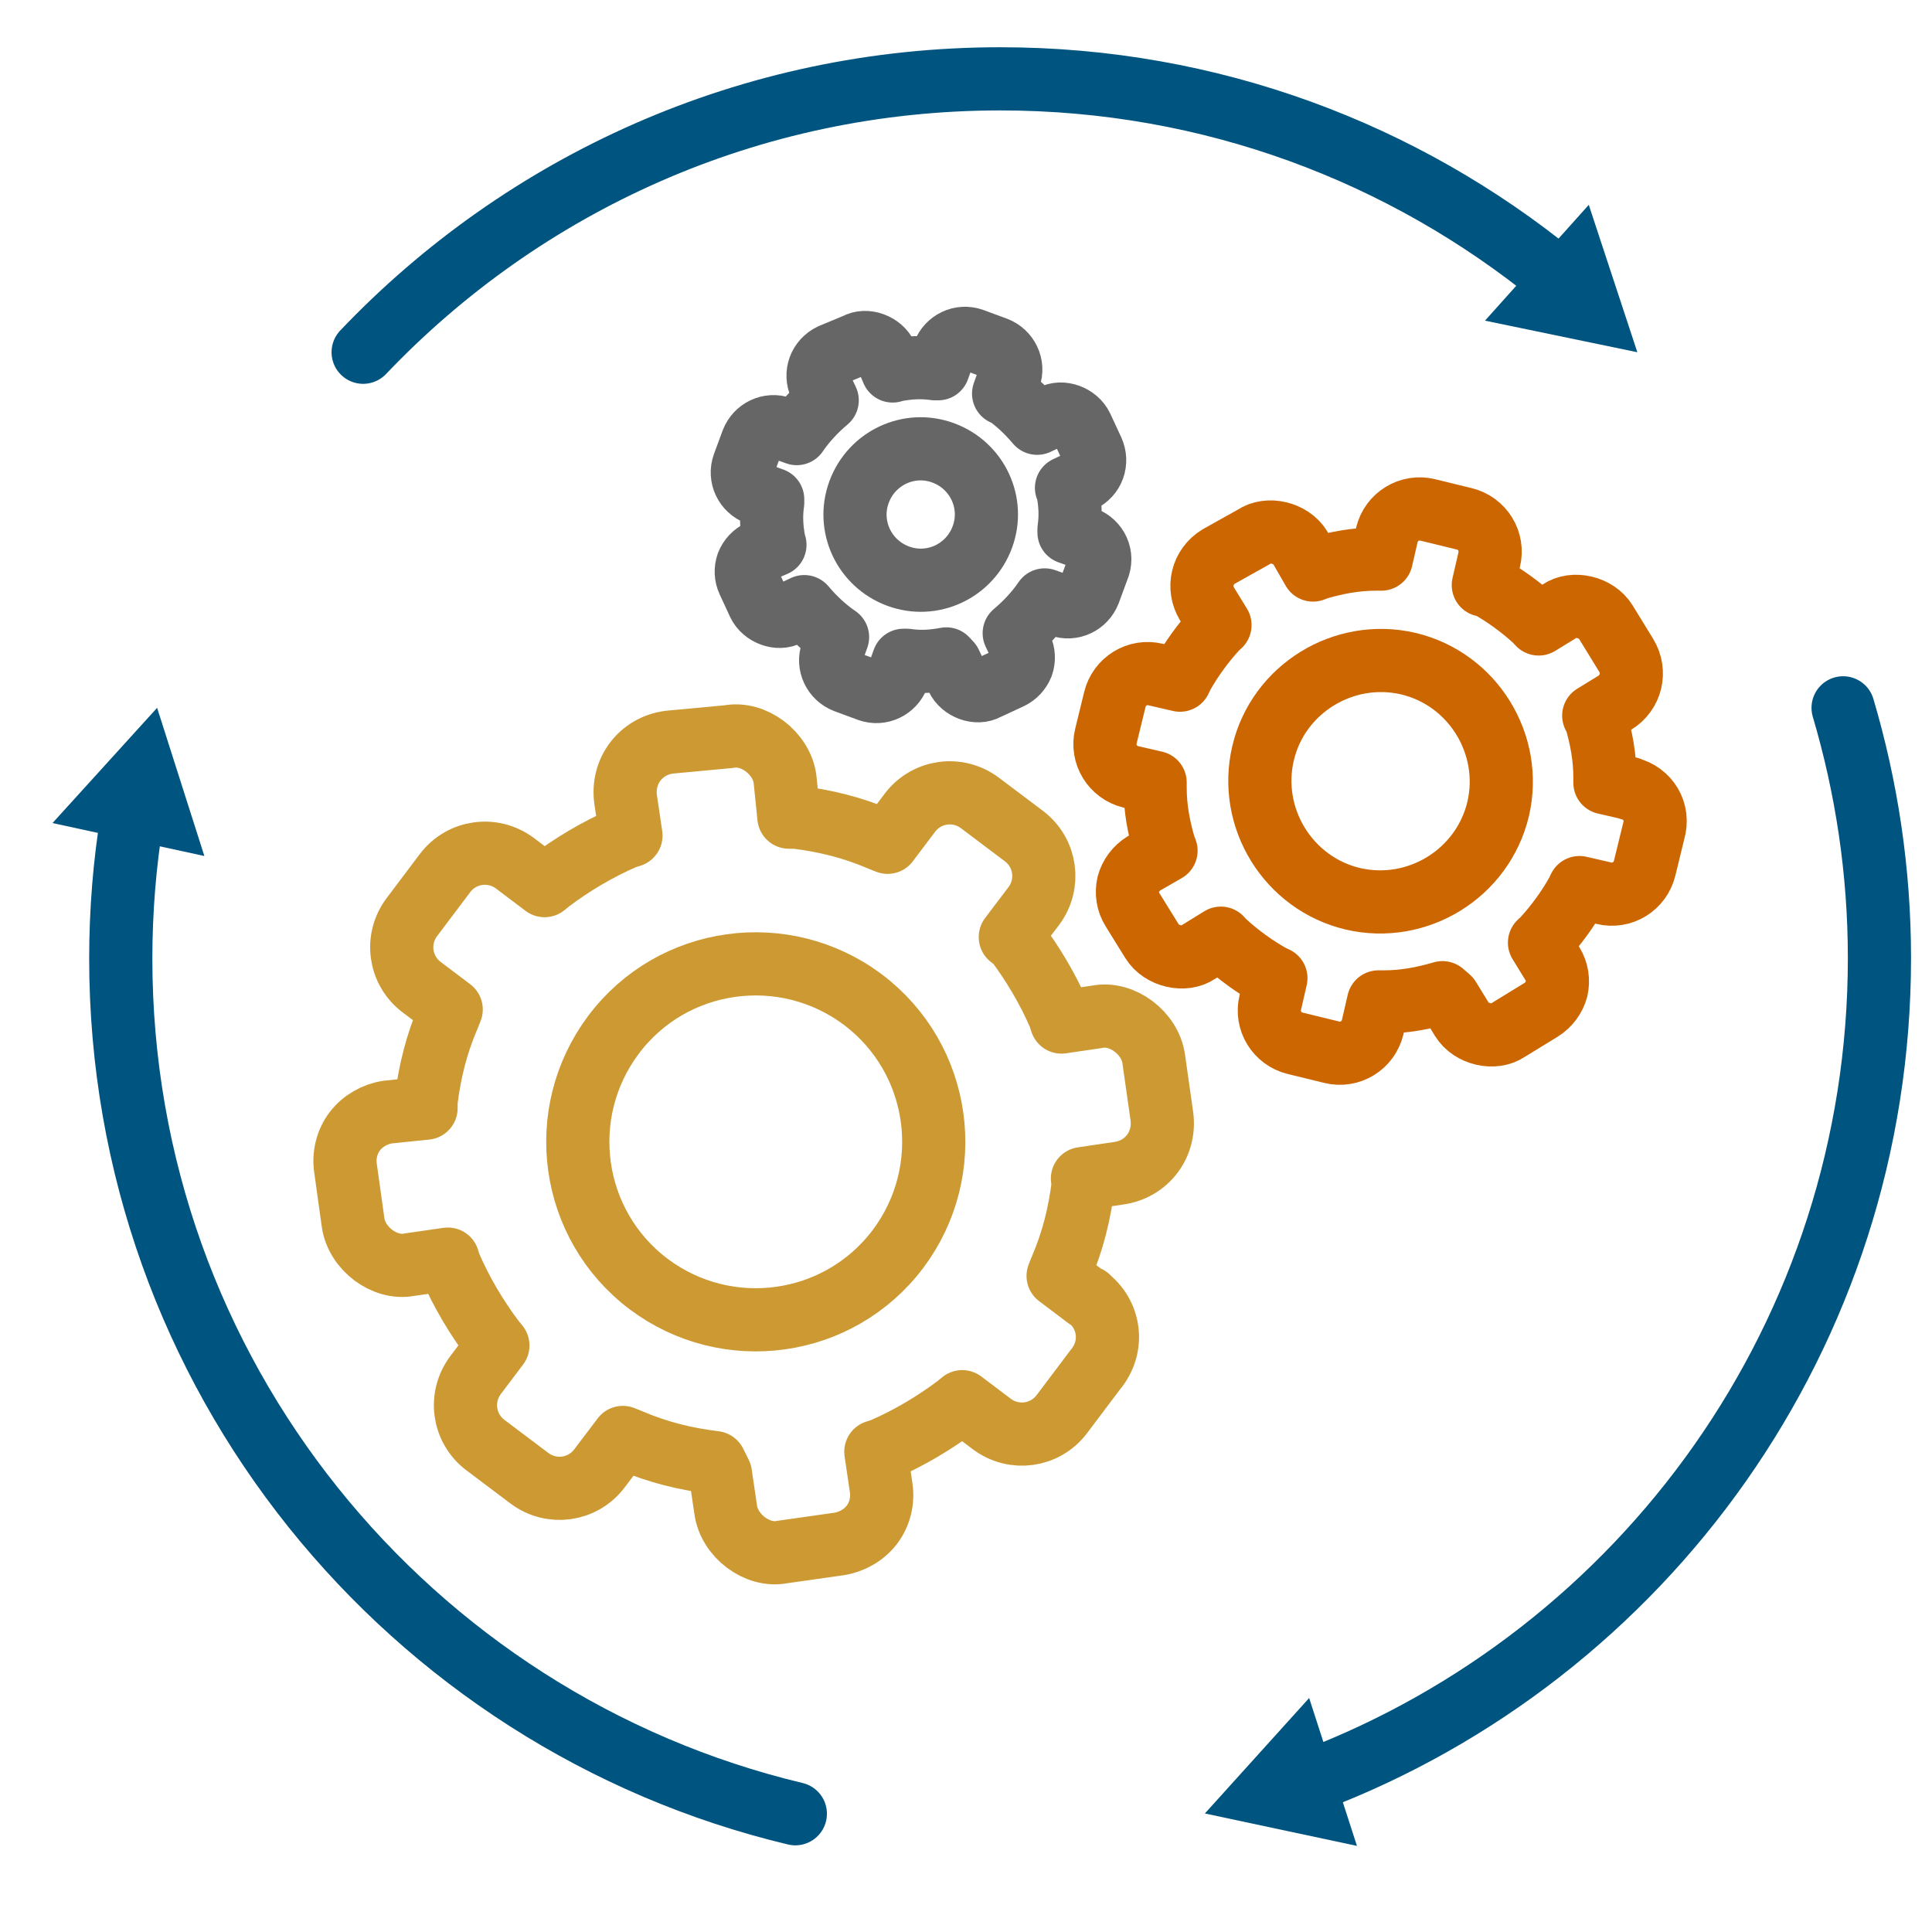
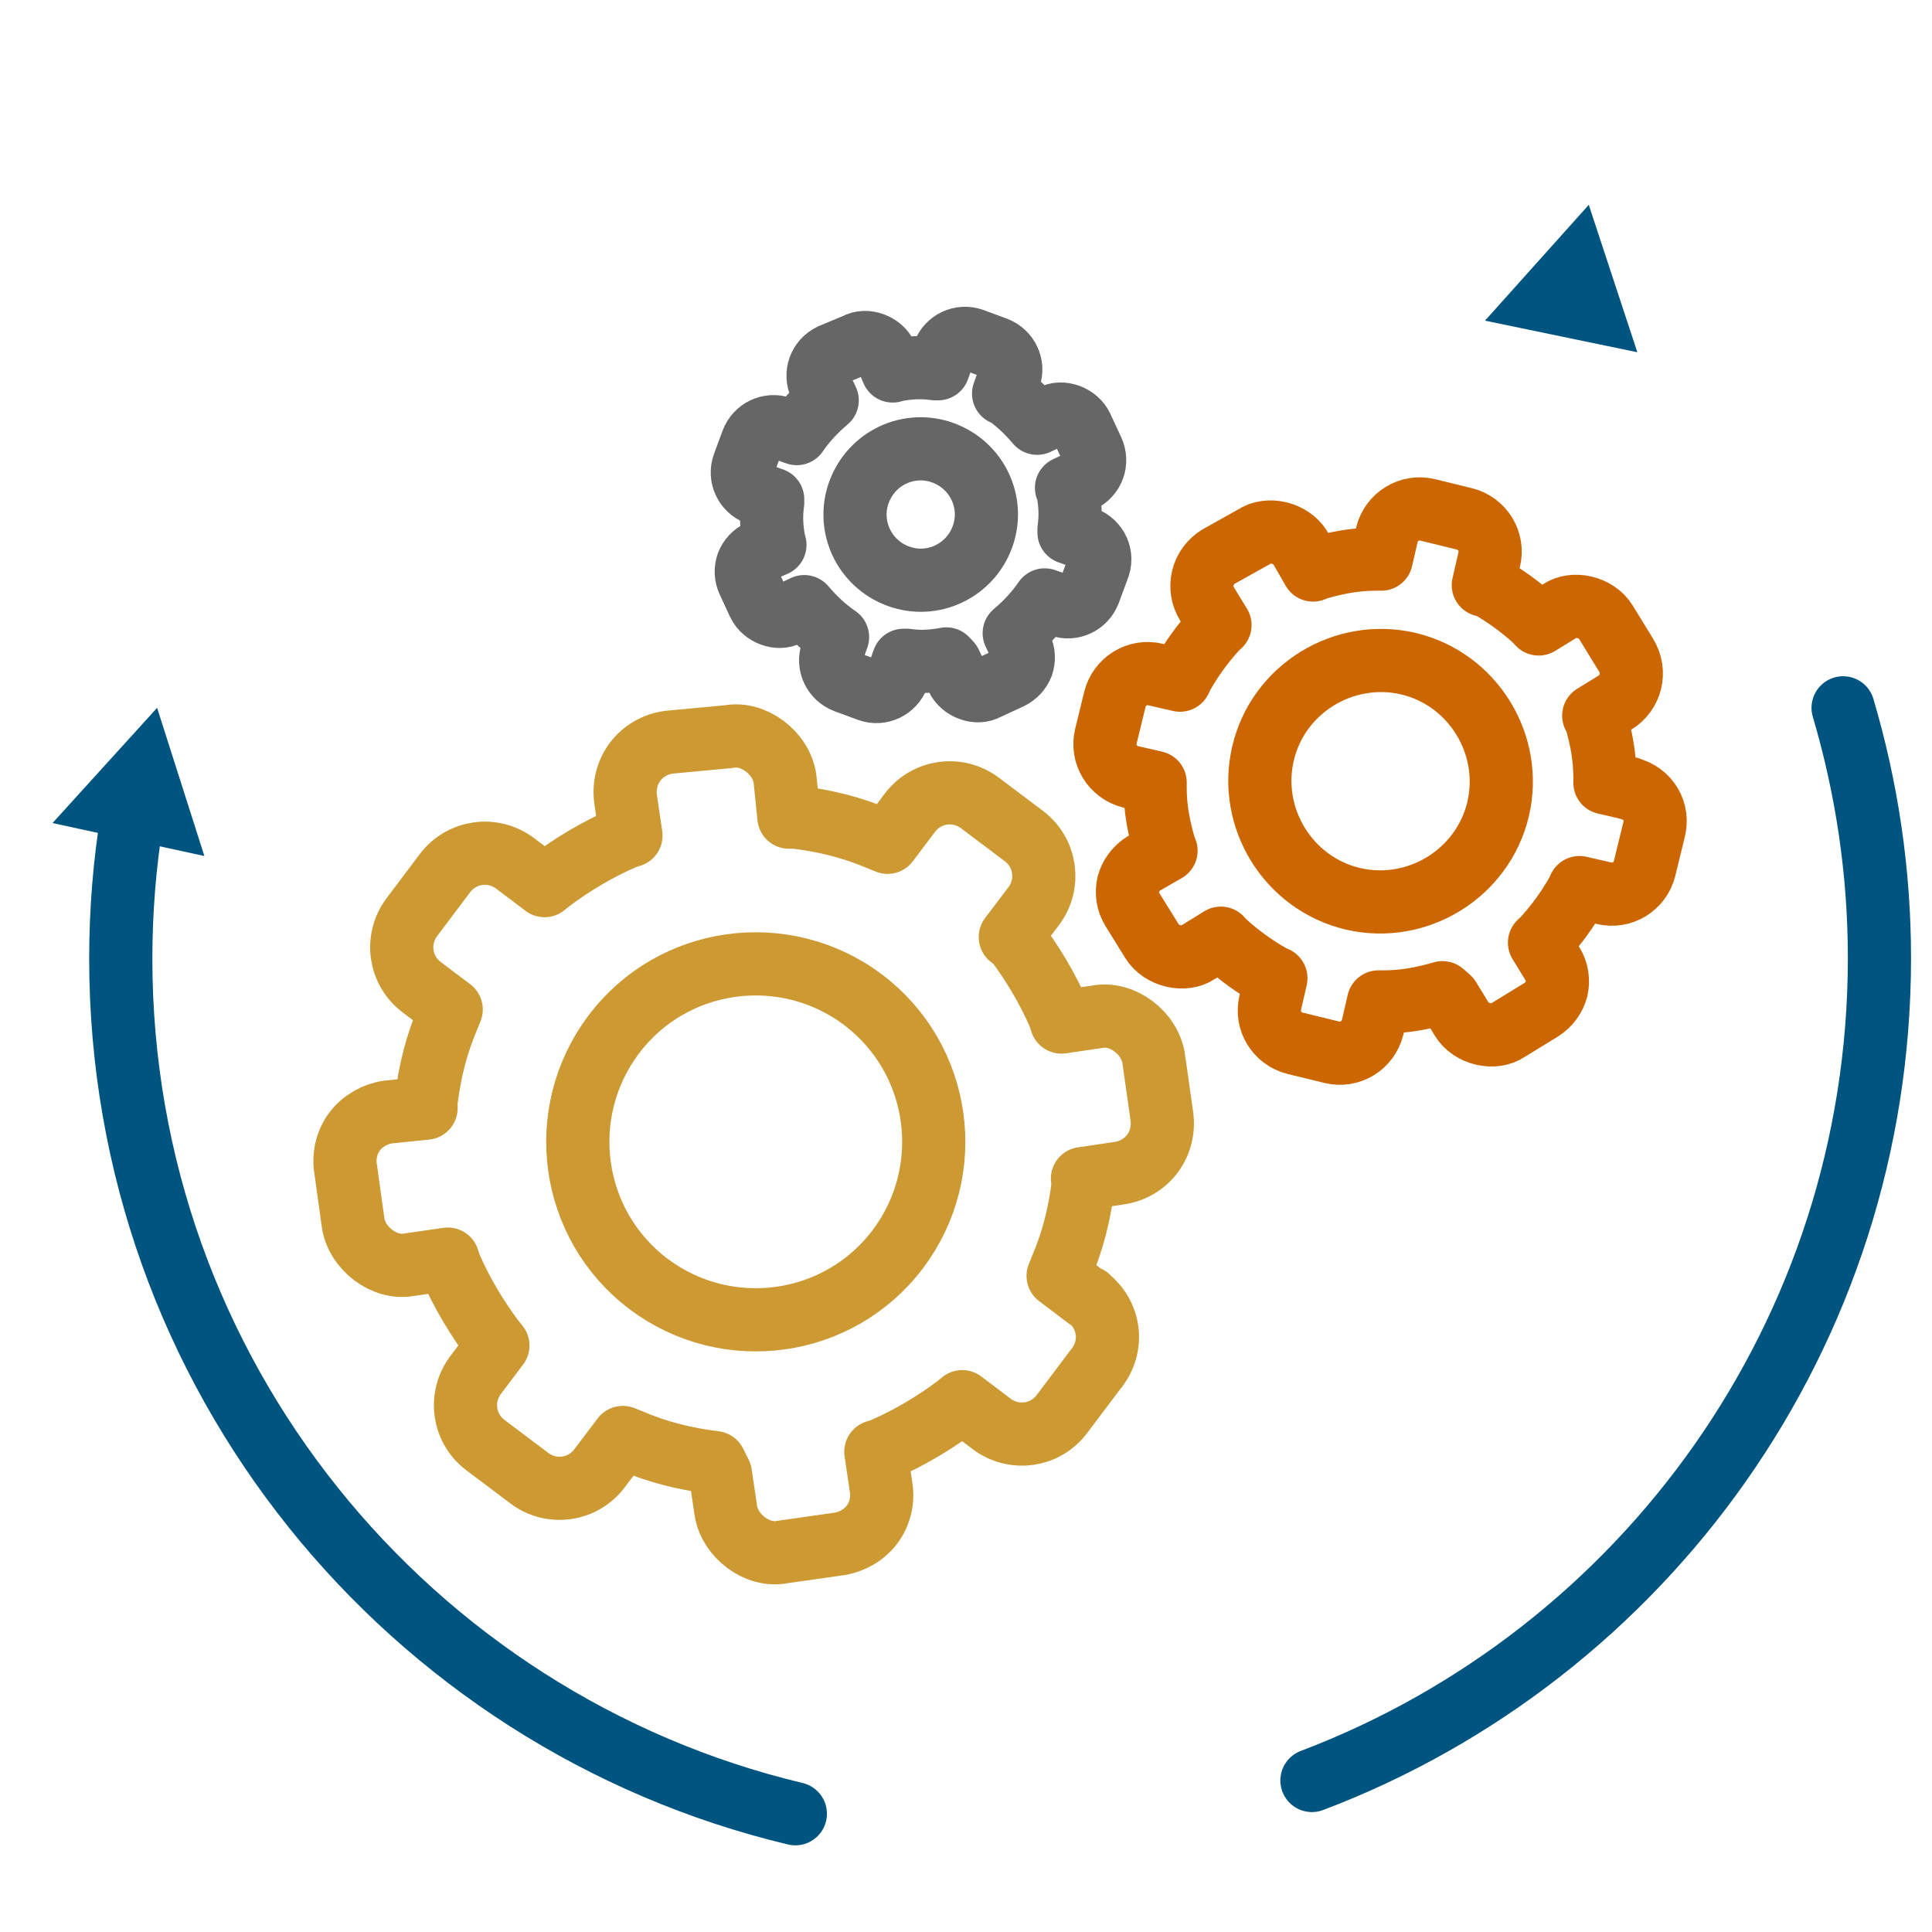
<svg xmlns="http://www.w3.org/2000/svg" id="a" width="69.11" height="69.11" viewBox="0 0 69.11 69.11">
  <defs>
    <style>.b{stroke:#005480;}.b,.c,.d,.e{fill:none;stroke-linecap:round;stroke-linejoin:round;stroke-width:2.26px;}.c{stroke:#c93;}.f{fill:#005480;}.d{stroke:#c60;}.e{stroke:#666;}</style>
  </defs>
-   <path class="b" d="M55.64,9.89c-5.42-4.42-12.32-7.07-19.86-7.07-8.98,0-17.06,3.76-22.79,9.78" />
  <path class="f" d="M56.83,7.32l1.74,5.28-5.45-1.13,3.71-4.14Z" />
  <path class="b" d="M4.73,29.23c-.27,1.64-.41,3.34-.41,5.06,0,14.85,10.3,27.29,24.13,30.59" />
  <path class="f" d="M1.88,29.44l3.74-4.12,1.69,5.3-5.44-1.18Z" />
  <path class="b" d="M46.93,63.69c11.87-4.5,20.3-15.97,20.3-29.42,0-3.11-.46-6.11-1.3-8.95" />
-   <path class="f" d="M48.54,66.03l-5.44-1.16,3.73-4.13,1.71,5.29Z" />
+   <path class="f" d="M48.54,66.03Z" />
  <path class="d" d="M58.28,28.2l-.87-.2v-.19c0-.74-.13-1.41-.33-2.1l-.07-.11.75-.46c.59-.36.77-1.11.41-1.7l-.73-1.19c-.33-.54-1.16-.73-1.65-.39l-.75.46-.11-.12c-.53-.49-1.12-.91-1.69-1.23l-.18-.04.21-.91c.16-.65-.24-1.3-.89-1.46l-1.31-.32c-.65-.16-1.3.24-1.46.89l-.2.87h-.19c-.74,0-1.41.13-2.1.33l-.15.06-.46-.8c-.33-.54-1.16-.73-1.65-.39l-1.27.71c-.59.36-.77,1.11-.41,1.7l.46.75-.12.11c-.49.53-.91,1.12-1.23,1.69l-.08.17-.87-.2c-.65-.16-1.3.24-1.46.89l-.32,1.31c-.16.65.24,1.3.89,1.46l.87.2v.19c0,.74.13,1.41.33,2.1l.06.15-.8.46c-.27.17-.47.44-.55.74-.07.31-.02.64.15.91l.7,1.13c.33.54,1.16.73,1.65.39l.81-.5.11.12c.53.49,1.12.91,1.69,1.23l.17.08-.2.87c-.16.65.24,1.3.89,1.46l1.31.32c.65.16,1.3-.24,1.46-.89l.21-.91h.19c.74,0,1.41-.13,2.1-.33l.23.2.46.75c.33.54,1.16.73,1.65.39l1.19-.73c.27-.17.47-.44.55-.74.07-.31.02-.64-.15-.91l-.46-.75.12-.11c.49-.53.91-1.12,1.23-1.69l.08-.17.87.2c.65.16,1.3-.24,1.46-.89l.32-1.31c.22-.73-.22-1.38-.87-1.54Z" />
  <path class="d" d="M48.39,32.15c-2.31-.55-3.75-2.89-3.21-5.2s2.89-3.75,5.2-3.21c2.31.55,3.75,2.89,3.21,5.2-.55,2.31-2.89,3.75-5.2,3.21Z" />
  <path class="c" d="M38.91,46.44l-1.06-.8.1-.25c.43-1,.67-1.98.8-3.04l-.03-.19,1.29-.19c1.02-.14,1.69-1.04,1.55-2.05l-.29-2.04c-.13-.93-1.13-1.68-2.01-1.51l-1.29.19-.07-.22c-.42-.98-.98-1.9-1.55-2.66l-.21-.16.84-1.11c.59-.79.44-1.9-.35-2.5l-1.58-1.19c-.79-.59-1.9-.44-2.5.35l-.8,1.06-.25-.1c-1-.43-1.98-.67-3.04-.8h-.24l-.14-1.37c-.13-.93-1.13-1.68-2.01-1.51l-2.14.2c-1.02.14-1.69,1.04-1.55,2.05l.19,1.29-.22.07c-.98.42-1.9.98-2.66,1.55l-.21.17-1.06-.8c-.79-.59-1.9-.44-2.5.35l-1.19,1.58c-.59.79-.44,1.9.35,2.5l1.06.8-.1.25c-.43,1-.67,1.98-.8,3.04v.24l-1.37.14c-.46.07-.9.32-1.18.69s-.4.85-.33,1.32l.27,1.94c.13.93,1.13,1.68,2.01,1.51l1.38-.2.07.22c.42.98.98,1.9,1.55,2.66l.17.21-.8,1.06c-.59.79-.44,1.9.35,2.5l1.58,1.19c.79.59,1.9.44,2.5-.35l.84-1.11.25.1c1,.43,1.98.67,3.04.8l.2.4.19,1.29c.13.93,1.13,1.68,2.01,1.51l2.04-.29c.46-.07.9-.32,1.18-.69.28-.37.4-.85.33-1.32l-.19-1.29.22-.07c.98-.42,1.9-.98,2.66-1.55l.21-.17,1.06.8c.79.59,1.9.44,2.5-.35l1.19-1.58c.72-.85.52-2.01-.27-2.6h.02Z" />
  <path class="c" d="M23.2,45.93c-2.81-2.12-3.36-6.11-1.25-8.92,2.11-2.81,6.11-3.36,8.92-1.25,2.81,2.12,3.36,6.11,1.25,8.92-2.12,2.81-6.11,3.36-8.92,1.25Z" />
  <path class="e" d="M38.8,19.25l-.56-.2v-.12c.07-.48.04-.94-.05-1.41l-.04-.07.53-.25c.42-.2.59-.67.4-1.09l-.39-.84c-.18-.38-.71-.58-1.06-.38l-.53.25-.07-.08c-.31-.36-.67-.69-1.02-.94l-.11-.04.21-.59c.15-.42-.07-.87-.48-1.03l-.84-.31c-.42-.15-.87.07-1.03.48l-.2.56h-.12c-.48-.07-.94-.04-1.41.05l-.1.03-.24-.56c-.18-.38-.71-.58-1.06-.38l-.89.37c-.42.2-.59.67-.4,1.09l.25.53-.08.07c-.36.31-.69.67-.94,1.02l-.07.1-.56-.2c-.42-.15-.87.07-1.03.48l-.31.84c-.15.42.07.87.48,1.03l.56.2v.12c-.07.48-.04.94.05,1.41l.03.1-.56.24c-.19.09-.34.25-.42.45-.07.2-.06.42.03.61l.37.8c.18.38.71.58,1.06.38l.57-.27.07.08c.31.36.67.69,1.02.94l.1.07-.2.56c-.15.42.07.87.48,1.03l.84.31c.42.15.87-.07,1.03-.48l.21-.59h.12c.48.07.94.04,1.41-.05l.14.15.25.53c.18.38.71.58,1.06.38l.84-.39c.19-.09.34-.25.42-.45.07-.2.06-.42-.03-.61l-.25-.53.08-.07c.36-.31.69-.67.94-1.02l.07-.1.56.2c.42.15.87-.07,1.03-.48l.31-.84c.2-.46-.04-.93-.46-1.09h0Z" />
  <path class="e" d="M32.13,20.61c-1.22-.45-1.85-1.79-1.4-3.01.45-1.22,1.79-1.85,3.01-1.4,1.22.45,1.85,1.79,1.4,3.01s-1.79,1.85-3.01,1.4Z" />
</svg>